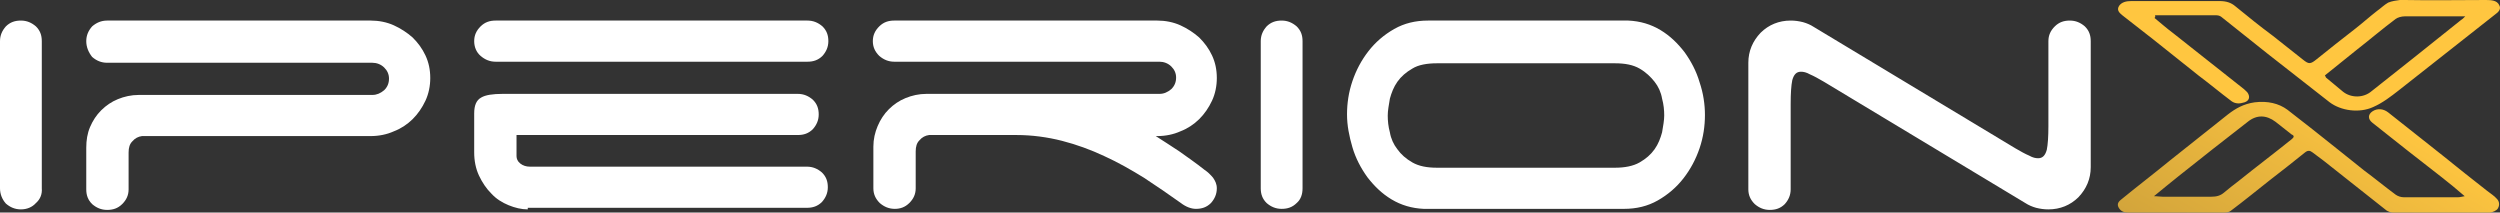
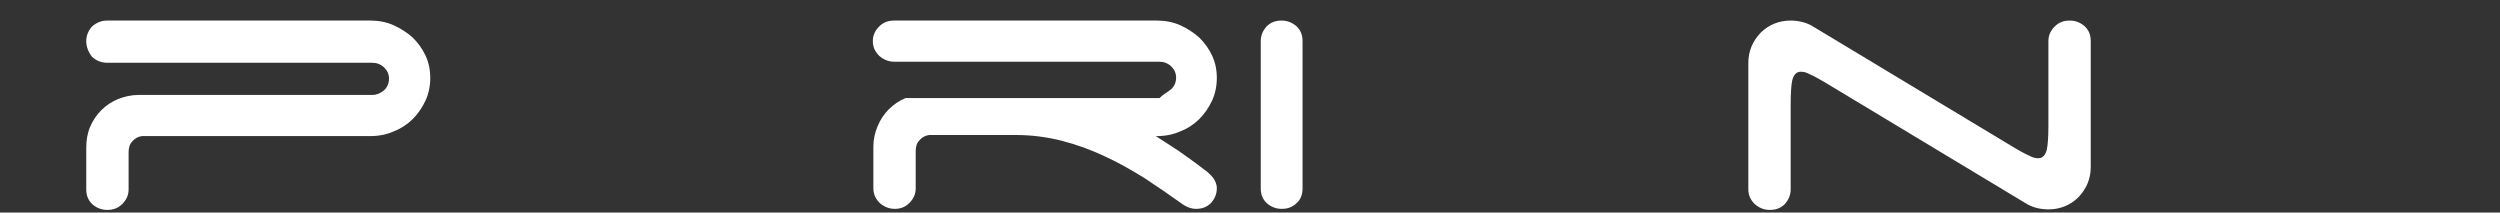
<svg xmlns="http://www.w3.org/2000/svg" width="247" height="21" viewBox="0 0 247 21" fill="none">
  <rect x="0" y="0" width="247" height="21" fill="#333333" stroke="none" />
-   <path d="M3.547 20.062C3.176 20.479 2.647 20.687 2.065 20.687C1.482 20.687 1.006 20.479 0.582 20.114C0.212 19.697 0 19.176 0 18.603V4.064C0 3.491 0.212 3.022 0.582 2.605C1.006 2.189 1.482 2.032 2.065 2.032C2.647 2.032 3.123 2.241 3.547 2.605C3.97 3.022 4.129 3.491 4.129 4.064V18.603C4.182 19.176 3.97 19.697 3.547 20.062Z" fill="white" />
  <path d="M8.523 4.064C8.523 3.491 8.735 3.022 9.106 2.605C9.529 2.241 10.006 2.032 10.588 2.032H36.633C37.428 2.032 38.222 2.189 38.91 2.501C39.598 2.814 40.233 3.231 40.763 3.7C41.292 4.221 41.715 4.794 42.033 5.471C42.351 6.149 42.51 6.878 42.51 7.712C42.51 8.494 42.351 9.275 42.033 9.953C41.715 10.63 41.292 11.256 40.763 11.777C40.233 12.298 39.598 12.715 38.91 12.975C38.222 13.288 37.428 13.444 36.633 13.444H14.029C13.658 13.496 13.341 13.653 13.076 13.965C12.811 14.226 12.706 14.591 12.706 15.059V18.707C12.706 19.28 12.494 19.749 12.07 20.166C11.647 20.583 11.17 20.739 10.588 20.739C10.006 20.739 9.529 20.531 9.106 20.166C8.682 19.749 8.523 19.28 8.523 18.707V14.591C8.523 13.861 8.629 13.184 8.894 12.558C9.159 11.933 9.529 11.36 10.006 10.891C10.482 10.422 11.011 10.057 11.647 9.796C12.282 9.536 12.97 9.38 13.711 9.38H36.792C37.216 9.38 37.586 9.223 37.957 8.911C38.275 8.598 38.433 8.233 38.433 7.764C38.433 7.347 38.275 6.983 37.957 6.67C37.639 6.357 37.216 6.201 36.792 6.201H10.588C10.006 6.201 9.529 5.993 9.106 5.628C8.735 5.159 8.523 4.638 8.523 4.064Z" fill="white" />
-   <path d="M46.85 4.064C46.85 3.491 47.061 3.022 47.485 2.605C47.908 2.189 48.385 2.032 48.967 2.032H79.777C80.359 2.032 80.836 2.241 81.259 2.605C81.683 3.022 81.842 3.491 81.842 4.064C81.842 4.638 81.63 5.107 81.259 5.524C80.836 5.94 80.359 6.097 79.777 6.097H48.967C48.385 6.097 47.908 5.888 47.485 5.524C47.061 5.159 46.85 4.638 46.85 4.064ZM52.143 20.687C51.508 20.687 50.873 20.531 50.238 20.27C49.602 20.01 49.02 19.645 48.544 19.124C48.067 18.655 47.644 18.03 47.326 17.352C47.008 16.675 46.85 15.893 46.85 15.059V11.203C46.85 10.422 47.061 9.901 47.538 9.64C47.961 9.38 48.702 9.275 49.655 9.275H78.824C79.406 9.275 79.883 9.484 80.306 9.849C80.73 10.265 80.889 10.735 80.889 11.308C80.889 11.881 80.677 12.35 80.306 12.767C79.883 13.184 79.406 13.34 78.824 13.34H51.032V15.424C51.032 15.685 51.138 15.945 51.402 16.154C51.667 16.362 51.985 16.466 52.355 16.466H79.724C80.306 16.466 80.783 16.675 81.206 17.04C81.63 17.456 81.789 17.925 81.789 18.499C81.789 19.072 81.577 19.541 81.206 19.958C80.783 20.375 80.306 20.531 79.724 20.531H52.143V20.687Z" fill="white" />
-   <path d="M116.517 14.955C117.311 15.528 118.158 16.102 119.005 16.779C119.323 16.988 119.587 17.248 119.852 17.561C120.064 17.873 120.222 18.186 120.222 18.603C120.222 19.176 120.011 19.645 119.64 20.062C119.217 20.479 118.74 20.635 118.158 20.635C117.681 20.635 117.152 20.427 116.676 20.062C115.511 19.228 114.293 18.395 113.023 17.561C111.752 16.779 110.482 16.05 109.106 15.424C107.782 14.799 106.353 14.278 104.923 13.913C103.494 13.548 101.959 13.34 100.424 13.34H91.795C91.424 13.392 91.107 13.548 90.842 13.861C90.577 14.122 90.471 14.486 90.471 14.955V18.603C90.471 19.176 90.26 19.645 89.836 20.062C89.413 20.479 88.936 20.635 88.407 20.635C87.825 20.635 87.348 20.427 86.924 20.062C86.501 19.645 86.289 19.176 86.289 18.603V14.486C86.289 13.757 86.448 13.079 86.713 12.454C86.978 11.829 87.348 11.256 87.825 10.787C88.301 10.318 88.83 9.953 89.466 9.692C90.101 9.432 90.789 9.275 91.53 9.275H114.558C114.982 9.275 115.352 9.119 115.723 8.806C116.04 8.494 116.199 8.129 116.199 7.66C116.199 7.243 116.04 6.878 115.723 6.566C115.405 6.253 114.982 6.097 114.558 6.097H88.354C87.772 6.097 87.295 5.888 86.872 5.524C86.448 5.107 86.236 4.638 86.236 4.064C86.236 3.491 86.448 3.022 86.872 2.605C87.295 2.189 87.772 2.032 88.354 2.032H114.346C115.14 2.032 115.934 2.189 116.623 2.501C117.311 2.814 117.946 3.231 118.476 3.7C119.005 4.221 119.428 4.794 119.746 5.471C120.064 6.149 120.222 6.878 120.222 7.712C120.222 8.494 120.064 9.275 119.746 9.953C119.428 10.63 119.005 11.256 118.476 11.777C117.946 12.298 117.311 12.715 116.623 12.975C115.934 13.288 115.14 13.444 114.346 13.444H114.188C114.929 13.913 115.723 14.434 116.517 14.955Z" fill="white" />
+   <path d="M116.517 14.955C117.311 15.528 118.158 16.102 119.005 16.779C119.323 16.988 119.587 17.248 119.852 17.561C120.064 17.873 120.222 18.186 120.222 18.603C120.222 19.176 120.011 19.645 119.64 20.062C119.217 20.479 118.74 20.635 118.158 20.635C117.681 20.635 117.152 20.427 116.676 20.062C115.511 19.228 114.293 18.395 113.023 17.561C111.752 16.779 110.482 16.05 109.106 15.424C107.782 14.799 106.353 14.278 104.923 13.913C103.494 13.548 101.959 13.34 100.424 13.34H91.795C91.424 13.392 91.107 13.548 90.842 13.861C90.577 14.122 90.471 14.486 90.471 14.955V18.603C90.471 19.176 90.26 19.645 89.836 20.062C89.413 20.479 88.936 20.635 88.407 20.635C87.825 20.635 87.348 20.427 86.924 20.062C86.501 19.645 86.289 19.176 86.289 18.603V14.486C86.289 13.757 86.448 13.079 86.713 12.454C86.978 11.829 87.348 11.256 87.825 10.787C88.301 10.318 88.83 9.953 89.466 9.692H114.558C114.982 9.275 115.352 9.119 115.723 8.806C116.04 8.494 116.199 8.129 116.199 7.66C116.199 7.243 116.04 6.878 115.723 6.566C115.405 6.253 114.982 6.097 114.558 6.097H88.354C87.772 6.097 87.295 5.888 86.872 5.524C86.448 5.107 86.236 4.638 86.236 4.064C86.236 3.491 86.448 3.022 86.872 2.605C87.295 2.189 87.772 2.032 88.354 2.032H114.346C115.14 2.032 115.934 2.189 116.623 2.501C117.311 2.814 117.946 3.231 118.476 3.7C119.005 4.221 119.428 4.794 119.746 5.471C120.064 6.149 120.222 6.878 120.222 7.712C120.222 8.494 120.064 9.275 119.746 9.953C119.428 10.63 119.005 11.256 118.476 11.777C117.946 12.298 117.311 12.715 116.623 12.975C115.934 13.288 115.14 13.444 114.346 13.444H114.188C114.929 13.913 115.723 14.434 116.517 14.955Z" fill="white" />
  <path d="M128.109 20.062C127.686 20.479 127.209 20.635 126.627 20.635C126.045 20.635 125.568 20.427 125.145 20.062C124.721 19.645 124.562 19.176 124.562 18.603V4.064C124.562 3.491 124.774 3.022 125.145 2.605C125.568 2.189 126.045 2.032 126.627 2.032C127.209 2.032 127.686 2.241 128.109 2.605C128.533 3.022 128.692 3.491 128.692 4.064V18.603C128.692 19.176 128.533 19.697 128.109 20.062Z" fill="white" />
-   <path d="M168.448 11.36C168.448 12.454 168.29 13.548 167.919 14.643C167.548 15.737 167.019 16.727 166.331 17.613C165.643 18.499 164.796 19.228 163.79 19.802C162.784 20.375 161.672 20.635 160.455 20.635H140.656C139.491 20.583 138.433 20.27 137.48 19.697C136.527 19.124 135.786 18.395 135.098 17.509C134.462 16.623 133.933 15.633 133.615 14.538C133.298 13.444 133.086 12.402 133.086 11.308C133.086 10.213 133.245 9.119 133.615 8.025C133.986 6.93 134.515 5.94 135.203 5.055C135.892 4.169 136.739 3.439 137.744 2.866C138.75 2.293 139.862 2.032 141.08 2.032H160.878C162.043 2.084 163.102 2.397 164.055 2.97C165.007 3.543 165.749 4.273 166.437 5.159C167.072 6.045 167.601 7.035 167.919 8.129C168.29 9.223 168.448 10.318 168.448 11.36ZM161.99 16.05C162.625 15.685 163.102 15.268 163.472 14.747C163.843 14.226 164.055 13.653 164.213 13.079C164.319 12.454 164.425 11.881 164.425 11.412C164.425 10.891 164.372 10.318 164.213 9.744C164.108 9.119 163.843 8.546 163.472 8.077C163.102 7.608 162.625 7.139 161.99 6.774C161.355 6.409 160.561 6.253 159.555 6.253H141.98C140.974 6.253 140.127 6.409 139.544 6.774C138.909 7.139 138.433 7.556 138.062 8.077C137.692 8.598 137.48 9.171 137.321 9.744C137.215 10.37 137.109 10.943 137.109 11.412C137.109 11.933 137.162 12.506 137.321 13.079C137.427 13.705 137.692 14.278 138.062 14.747C138.433 15.268 138.909 15.685 139.544 16.05C140.18 16.414 140.974 16.571 141.98 16.571H159.555C160.508 16.571 161.355 16.414 161.99 16.05Z" fill="white" />
  <path d="M203.017 2.605C203.44 2.189 203.917 2.032 204.499 2.032C205.081 2.032 205.558 2.241 205.981 2.605C206.405 3.022 206.564 3.491 206.564 4.064V16.519C206.564 17.665 206.14 18.655 205.346 19.489C204.552 20.27 203.546 20.687 202.382 20.687C201.958 20.687 201.587 20.635 201.164 20.531C200.793 20.427 200.423 20.27 200.105 20.062L180.201 8.077C179.671 7.764 179.195 7.504 178.824 7.347C178.454 7.139 178.189 7.087 177.924 7.087C177.501 7.087 177.236 7.347 177.077 7.921C176.971 8.442 176.918 9.223 176.918 10.265V18.707C176.918 19.28 176.707 19.749 176.336 20.166C175.913 20.583 175.436 20.739 174.854 20.739C174.272 20.739 173.795 20.531 173.372 20.166C172.948 19.749 172.736 19.28 172.736 18.707V6.201C172.736 5.055 173.16 4.064 173.954 3.231C174.748 2.449 175.754 2.032 176.918 2.032C177.342 2.032 177.712 2.084 178.136 2.189C178.507 2.293 178.877 2.449 179.195 2.658L199.099 14.643C199.629 14.955 200.105 15.216 200.476 15.372C200.846 15.581 201.111 15.633 201.376 15.633C201.799 15.633 202.064 15.372 202.223 14.799C202.329 14.278 202.382 13.496 202.382 12.454V4.064C202.382 3.491 202.593 3.022 203.017 2.605Z" fill="white" />
-   <path d="M212.864 1.772C213.499 2.293 214.082 2.814 214.717 3.283C217.046 5.107 219.375 6.983 221.705 8.806C221.863 8.963 222.075 9.119 222.128 9.275C222.287 9.588 222.234 9.953 221.758 10.109C221.281 10.265 220.858 10.265 220.487 10.005C219.375 9.171 218.317 8.285 217.205 7.452C215.723 6.253 214.24 5.107 212.758 3.908C211.752 3.127 210.694 2.293 209.688 1.511C209.37 1.251 209.105 0.99 209.37 0.573C209.635 0.208 210.058 0.104 210.588 0.104C213.499 0.104 216.358 0.104 219.269 0.104C219.958 0.104 220.434 0.261 220.858 0.625C222.075 1.615 223.293 2.605 224.563 3.543C225.569 4.325 226.522 5.107 227.528 5.888C228.11 6.357 228.269 6.357 228.904 5.836C230.122 4.846 231.392 3.856 232.663 2.866C233.404 2.293 234.092 1.667 234.833 1.094C235.204 0.834 235.574 0.469 235.945 0.261C236.315 0.104 236.739 0.052 237.11 0C237.268 0 237.427 0 237.586 0C240.286 0.052 242.933 0 245.633 0C246.162 0 246.691 0.052 246.903 0.469C247.168 0.886 246.85 1.199 246.48 1.459C243.303 3.96 240.127 6.462 236.951 8.963C236.21 9.536 235.416 10.161 234.463 10.578C233.086 11.204 231.286 10.943 230.175 10.109C228.11 8.494 226.046 6.878 223.981 5.263C222.499 4.065 221.016 2.918 219.534 1.72C219.428 1.615 219.217 1.511 219.005 1.511C216.993 1.511 214.929 1.511 212.917 1.511C212.97 1.667 212.917 1.72 212.864 1.772ZM243.568 1.615C241.45 1.615 239.492 1.615 237.586 1.615C237.268 1.615 236.898 1.72 236.686 1.876C235.363 2.866 234.145 3.908 232.874 4.898C231.816 5.732 230.757 6.618 229.698 7.452C229.751 7.556 229.804 7.608 229.804 7.66C230.386 8.129 230.916 8.598 231.498 9.067C232.292 9.692 233.51 9.692 234.304 9.015C237.268 6.67 240.233 4.325 243.144 1.98C243.25 1.928 243.356 1.824 243.568 1.615Z" fill="#FFC640" />
-   <path d="M246.69 19.645C246.426 19.332 246.055 19.124 245.738 18.863C244.255 17.717 242.773 16.518 241.344 15.372C239.544 13.965 237.744 12.506 235.944 11.099C235.468 10.734 234.885 10.682 234.409 10.995C233.932 11.307 233.932 11.776 234.409 12.141C236.685 13.965 238.962 15.737 241.238 17.508C241.979 18.081 242.667 18.655 243.514 19.384C243.197 19.436 243.038 19.488 242.879 19.488C241.079 19.488 239.279 19.488 237.479 19.488C237.215 19.488 236.897 19.384 236.685 19.228C235.626 18.446 234.621 17.613 233.562 16.831C232.715 16.153 231.868 15.476 231.021 14.799C229.327 13.444 227.686 12.141 225.992 10.838C225.145 10.213 224.033 9.952 222.763 10.109C221.651 10.265 220.857 10.734 220.116 11.307C218.21 12.818 216.251 14.382 214.345 15.893C212.757 17.196 211.116 18.446 209.528 19.749C209.21 20.009 209.157 20.27 209.369 20.583C209.581 20.895 209.846 21 210.322 21C213.445 21 216.569 21 219.745 21C219.957 21 220.274 20.948 220.38 20.843C221.704 19.853 222.974 18.811 224.298 17.769C225.462 16.883 226.627 15.945 227.739 15.059C228.003 14.851 228.215 14.851 228.48 15.059C228.85 15.32 229.221 15.632 229.592 15.893C231.656 17.508 233.721 19.176 235.785 20.791C235.944 20.895 236.209 21 236.42 21C239.597 21 242.773 21 245.949 21C246.267 21 246.69 20.791 246.796 20.583C247.008 20.218 246.902 19.853 246.69 19.645ZM226.415 13.756C224.668 15.163 222.868 16.518 221.121 17.925C220.645 18.29 220.169 18.655 219.745 19.019C219.375 19.332 219.004 19.436 218.475 19.436C216.886 19.436 215.245 19.436 213.657 19.436C213.393 19.436 213.181 19.384 212.81 19.384C213.71 18.655 214.451 18.029 215.245 17.404C217.522 15.58 219.798 13.809 222.074 12.037C222.974 11.307 223.927 11.359 224.827 12.037C225.356 12.454 225.886 12.871 226.415 13.287C226.68 13.392 226.68 13.548 226.415 13.756Z" fill="url(#paint0_linear_48_16222)" />
  <defs>
    <linearGradient id="paint0_linear_48_16222" x1="234.047" y1="9.981" x2="223.591" y2="28.54" gradientUnits="userSpaceOnUse">
      <stop offset="2.71717e-07" stop-color="#FFC640" />
      <stop offset="1" stop-color="#D3A53B" />
    </linearGradient>
  </defs>
</svg>